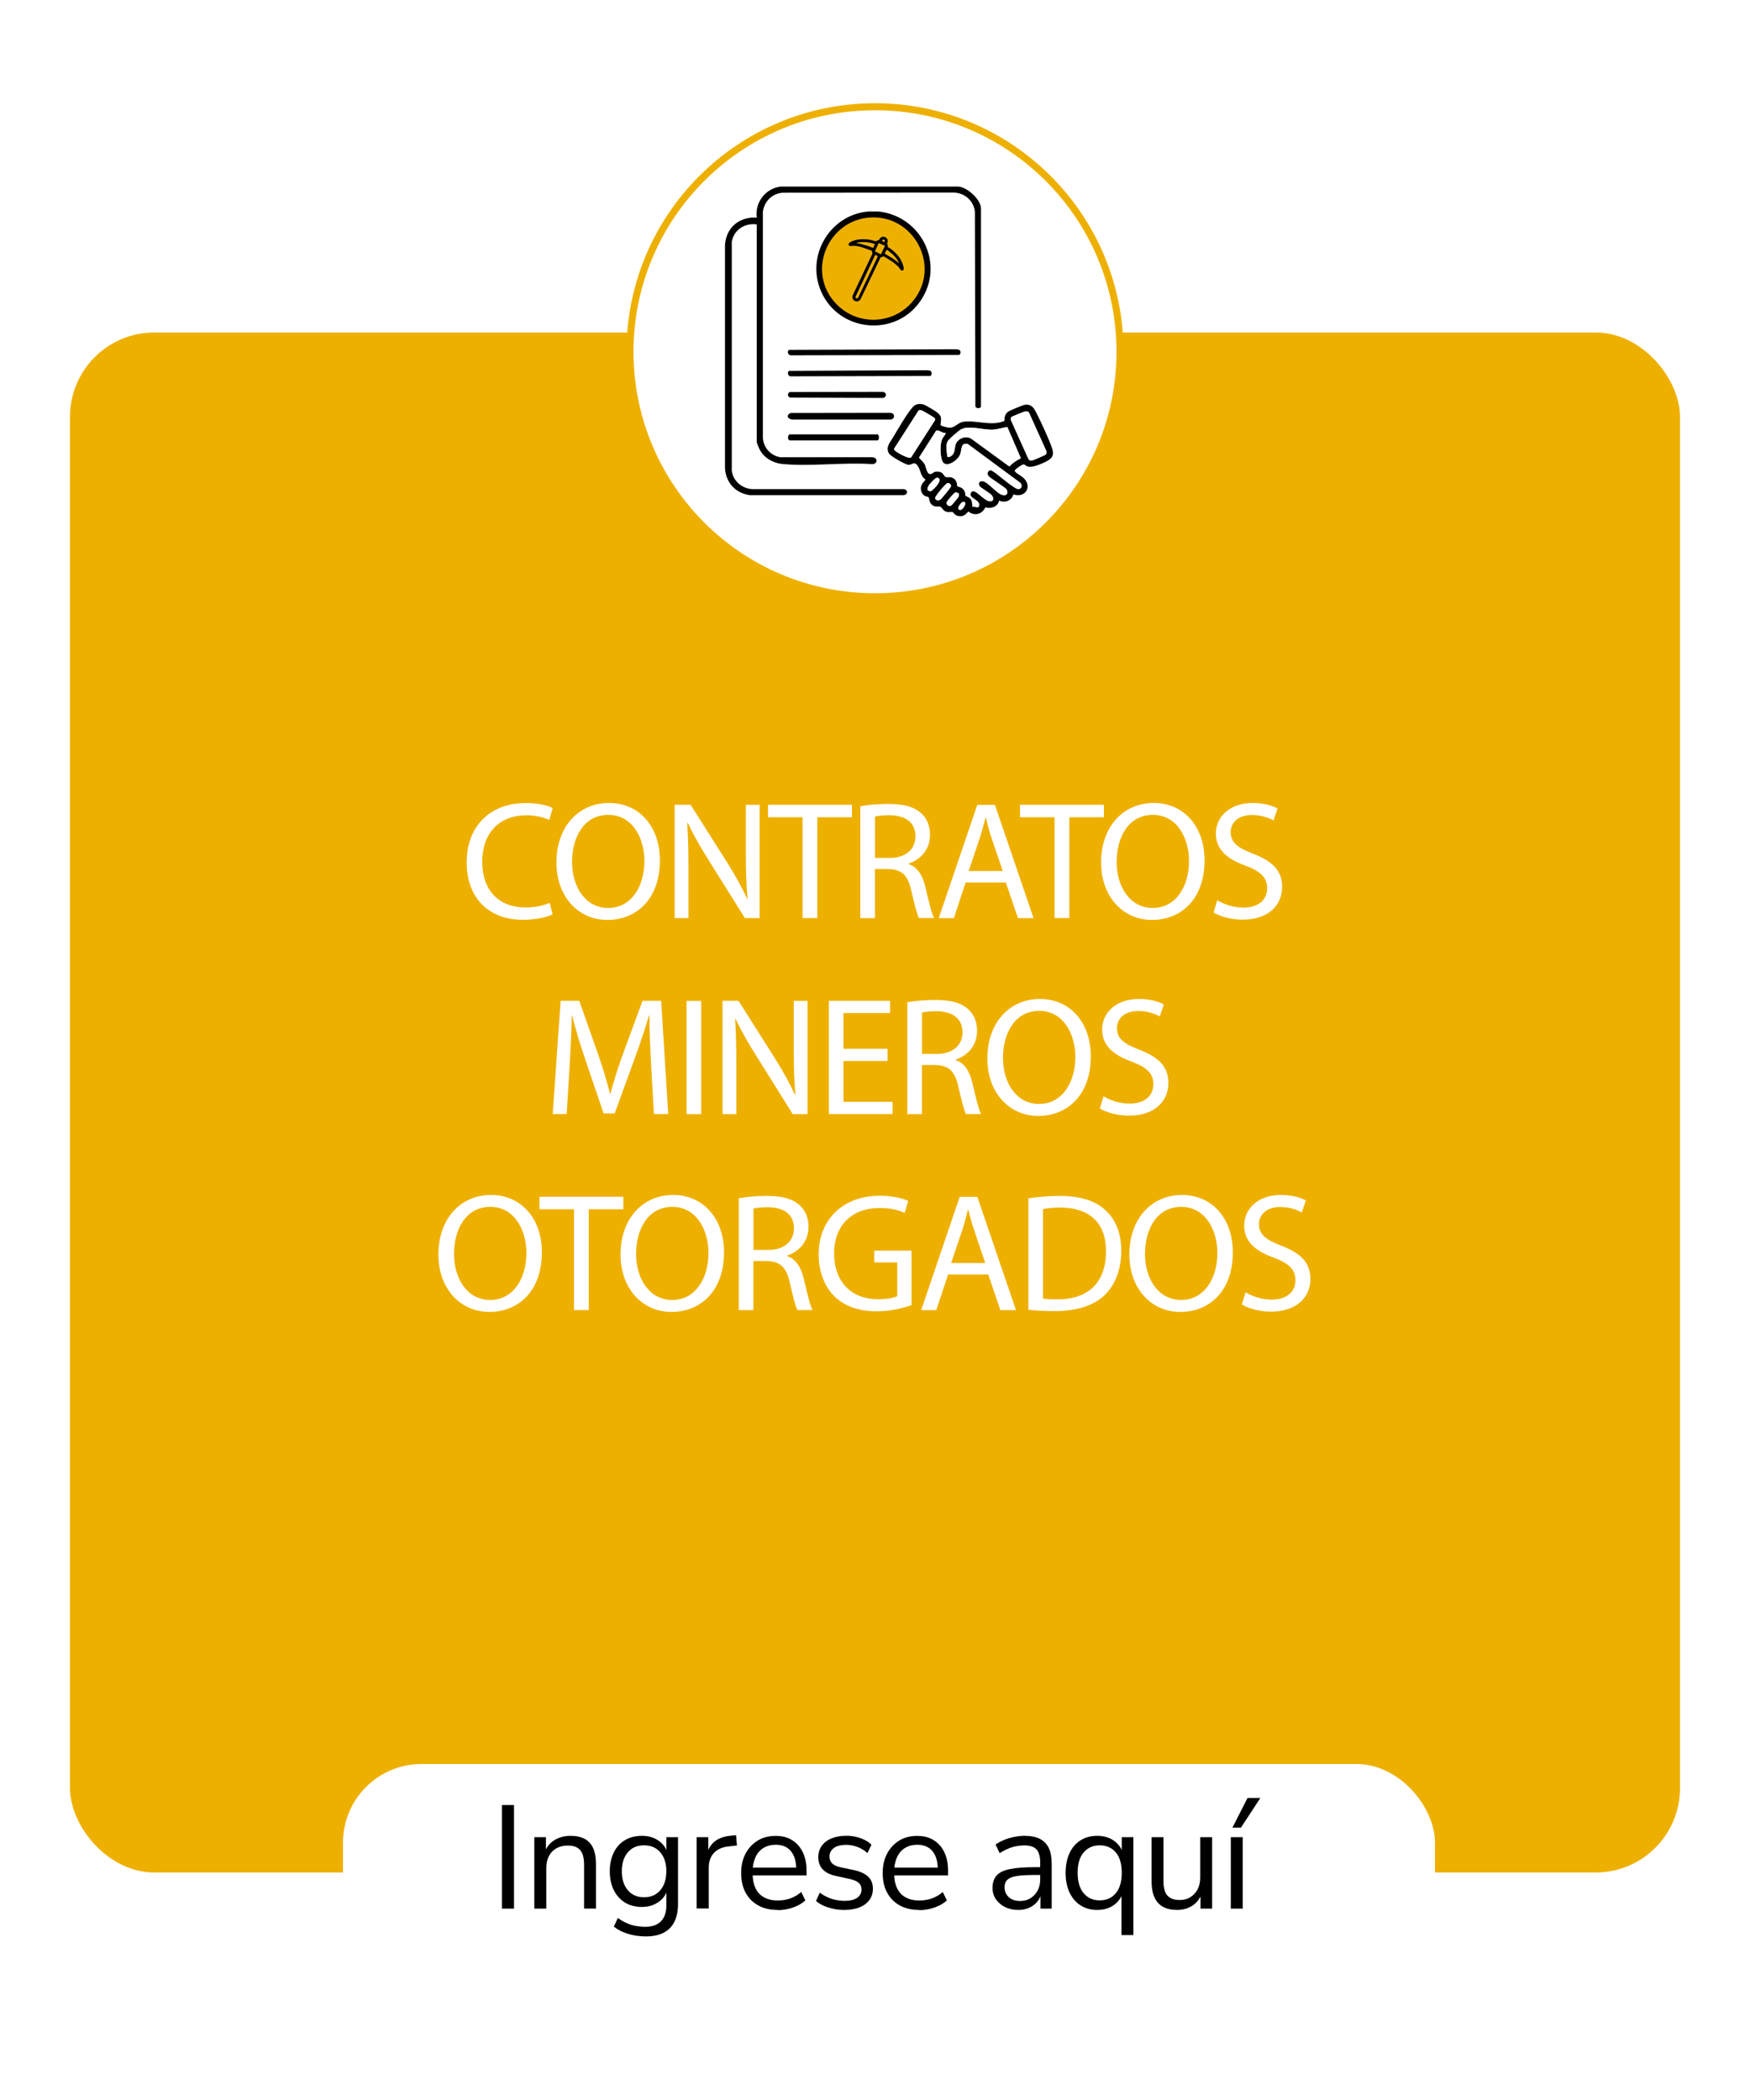
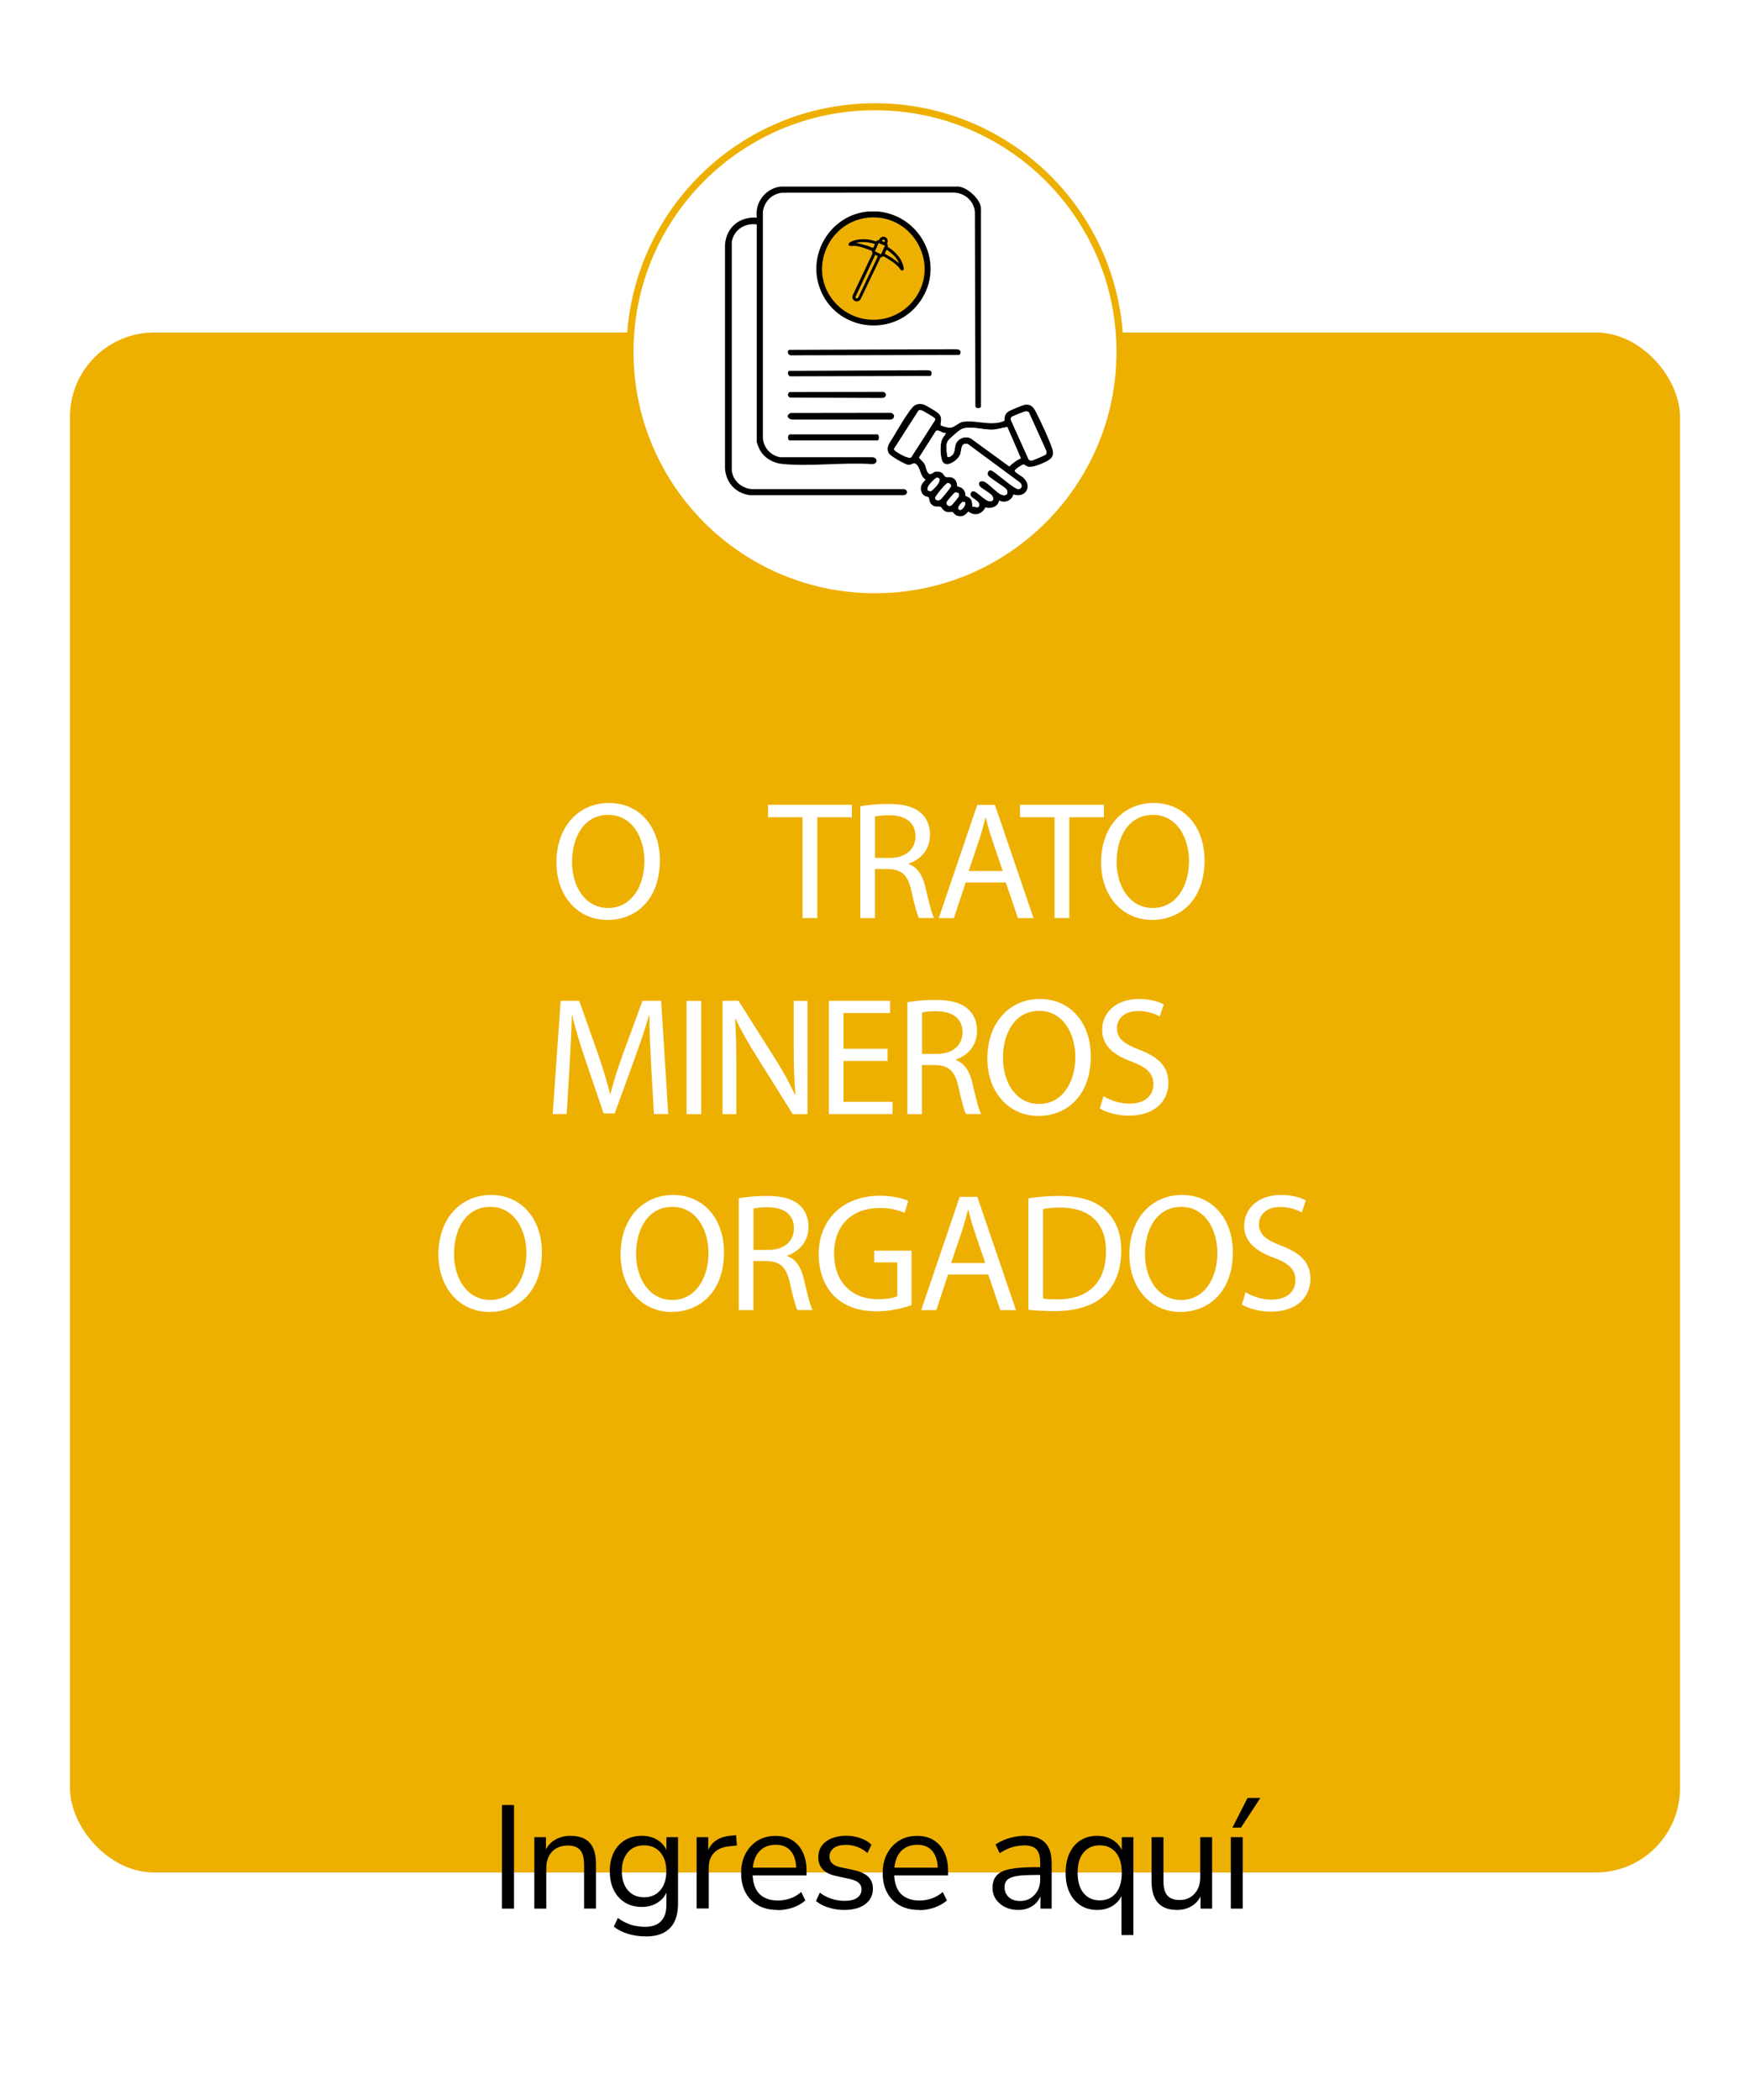
<svg xmlns="http://www.w3.org/2000/svg" xmlns:xlink="http://www.w3.org/1999/xlink" id="Capa_1" data-name="Capa 1" viewBox="0 0 250 300">
  <defs>
    <style>
      .cls-1 {
        fill: none;
      }

      .cls-2 {
        fill: #eeb000;
      }

      .cls-3 {
        stroke: url(#Nueva_muestra_de_motivo_1-2);
        stroke-miterlimit: 10;
      }

      .cls-3, .cls-4, .cls-5 {
        fill: #fff;
      }

      .cls-5 {
        filter: url(#drop-shadow-1);
      }

      .cls-6 {
        fill: url(#Nueva_muestra_de_motivo_1-3);
      }

      .cls-7 {
        fill: url(#Nueva_muestra_de_motivo_1);
      }
    </style>
    <pattern id="Nueva_muestra_de_motivo_1" data-name="Nueva muestra de motivo 1" x="0" y="0" width="204" height="170" patternTransform="translate(-1417.43 -570.75) scale(.88 1.02)" patternUnits="userSpaceOnUse" viewBox="0 0 204 170">
      <g>
        <rect class="cls-1" width="204" height="170" />
        <rect class="cls-2" width="204" height="170" />
      </g>
    </pattern>
    <filter id="drop-shadow-1" x="43.6" y="247" width="166" height="45" filterUnits="userSpaceOnUse">
      <feOffset dx="2" dy="2" />
      <feGaussianBlur result="blur" stdDeviation="1.5" />
      <feFlood flood-color="#000" flood-opacity=".25" />
      <feComposite in2="blur" operator="in" />
      <feComposite in="SourceGraphic" />
    </filter>
    <pattern id="Nueva_muestra_de_motivo_1-2" data-name="Nueva muestra de motivo 1" patternTransform="translate(295.1 -918.5)" xlink:href="#Nueva_muestra_de_motivo_1" />
    <pattern id="Nueva_muestra_de_motivo_1-3" data-name="Nueva muestra de motivo 1" patternTransform="translate(-3119.2 -3016.84) scale(.62 .72)" xlink:href="#Nueva_muestra_de_motivo_1" />
  </defs>
  <rect class="cls-7" x="10" y="47.5" width="230" height="220" rx="12.04" ry="12.04" />
-   <rect class="cls-5" x="47" y="250" width="156" height="35" rx="11.23" ry="11.23" />
  <g>
-     <path class="cls-4" d="M78.93,130.63c-.77.38-2.3.77-4.27.77-4.56,0-7.99-2.88-7.99-8.18s3.43-8.5,8.45-8.5c2.02,0,3.29.43,3.84.72l-.5,1.7c-.79-.38-1.92-.67-3.26-.67-3.79,0-6.31,2.43-6.31,6.67,0,3.96,2.28,6.5,6.22,6.5,1.27,0,2.57-.26,3.41-.67l.43,1.66Z" />
    <path class="cls-4" d="M94.27,122.9c0,5.57-3.38,8.52-7.51,8.52s-7.27-3.31-7.27-8.21c0-5.14,3.19-8.5,7.51-8.5s7.27,3.38,7.27,8.19ZM81.72,123.16c0,3.46,1.87,6.55,5.16,6.55s5.18-3.05,5.18-6.72c0-3.22-1.68-6.58-5.16-6.58s-5.18,3.19-5.18,6.74Z" />
-     <path class="cls-4" d="M96.38,131.15v-16.18h2.28l5.18,8.18c1.2,1.9,2.14,3.6,2.9,5.26l.05-.02c-.19-2.16-.24-4.13-.24-6.65v-6.77h1.97v16.18h-2.11l-5.14-8.21c-1.13-1.8-2.21-3.65-3.02-5.4l-.07.03c.12,2.04.17,3.98.17,6.67v6.91h-1.97Z" />
    <path class="cls-4" d="M114.64,116.75h-4.92v-1.78h11.98v1.78h-4.94v14.4h-2.11v-14.4Z" />
    <path class="cls-4" d="M122.9,115.19c1.06-.22,2.57-.34,4.01-.34,2.23,0,3.67.41,4.68,1.32.82.72,1.27,1.82,1.27,3.07,0,2.14-1.34,3.55-3.05,4.13v.07c1.25.43,1.99,1.59,2.38,3.27.53,2.26.91,3.82,1.25,4.44h-2.16c-.26-.46-.62-1.85-1.08-3.86-.48-2.23-1.34-3.07-3.24-3.14h-1.97v7.01h-2.09v-15.96ZM124.99,122.56h2.14c2.23,0,3.65-1.22,3.65-3.07,0-2.09-1.51-3-3.72-3.03-1.01,0-1.73.1-2.06.19v5.9Z" />
    <path class="cls-4" d="M137.95,126.07l-1.68,5.09h-2.16l5.5-16.18h2.52l5.52,16.18h-2.23l-1.73-5.09h-5.74ZM143.25,124.43l-1.58-4.66c-.36-1.05-.6-2.02-.84-2.95h-.05c-.24.96-.5,1.94-.82,2.93l-1.58,4.68h4.87Z" />
    <path class="cls-4" d="M150.64,116.75h-4.92v-1.78h11.98v1.78h-4.94v14.4h-2.11v-14.4Z" />
    <path class="cls-4" d="M172.08,122.9c0,5.57-3.38,8.52-7.51,8.52s-7.27-3.31-7.27-8.21c0-5.14,3.19-8.5,7.51-8.5s7.27,3.38,7.27,8.19ZM159.52,123.16c0,3.46,1.87,6.55,5.16,6.55s5.18-3.05,5.18-6.72c0-3.22-1.68-6.58-5.16-6.58s-5.18,3.19-5.18,6.74Z" />
-     <path class="cls-4" d="M173.9,128.61c.94.58,2.3,1.05,3.74,1.05,2.14,0,3.38-1.13,3.38-2.76,0-1.51-.86-2.38-3.05-3.22-2.64-.94-4.27-2.3-4.27-4.58,0-2.52,2.09-4.39,5.23-4.39,1.66,0,2.86.38,3.58.79l-.58,1.7c-.53-.29-1.61-.77-3.07-.77-2.21,0-3.05,1.32-3.05,2.42,0,1.51.98,2.26,3.22,3.12,2.74,1.06,4.13,2.38,4.13,4.75,0,2.5-1.85,4.66-5.66,4.66-1.56,0-3.26-.46-4.13-1.03l.53-1.75Z" />
    <path class="cls-4" d="M93.02,152.05c-.12-2.26-.26-4.97-.24-6.98h-.07c-.55,1.89-1.22,3.91-2.04,6.14l-2.86,7.85h-1.58l-2.62-7.71c-.77-2.28-1.42-4.37-1.87-6.29h-.05c-.05,2.02-.17,4.73-.31,7.15l-.43,6.94h-1.99l1.13-16.18h2.66l2.76,7.83c.67,1.99,1.22,3.77,1.63,5.45h.07c.41-1.63.98-3.41,1.7-5.45l2.88-7.83h2.66l1.01,16.18h-2.04l-.41-7.1Z" />
    <path class="cls-4" d="M100.17,142.98v16.18h-2.09v-16.18h2.09Z" />
    <path class="cls-4" d="M103.22,159.15v-16.18h2.28l5.18,8.19c1.2,1.9,2.14,3.6,2.9,5.26l.05-.02c-.19-2.16-.24-4.13-.24-6.65v-6.77h1.97v16.18h-2.11l-5.14-8.21c-1.13-1.8-2.21-3.65-3.02-5.4l-.07.03c.12,2.04.17,3.98.17,6.67v6.91h-1.97Z" />
    <path class="cls-4" d="M126.79,151.57h-6.29v5.83h7.01v1.75h-9.1v-16.18h8.74v1.75h-6.65v5.11h6.29v1.73Z" />
    <path class="cls-4" d="M129.62,143.19c1.06-.22,2.57-.34,4.01-.34,2.23,0,3.67.41,4.68,1.32.82.72,1.27,1.82,1.27,3.07,0,2.14-1.34,3.55-3.05,4.13v.07c1.25.43,1.99,1.59,2.38,3.27.53,2.26.91,3.82,1.25,4.44h-2.16c-.26-.46-.62-1.85-1.08-3.86-.48-2.23-1.34-3.07-3.24-3.14h-1.97v7.01h-2.09v-15.96ZM131.71,150.56h2.14c2.23,0,3.65-1.22,3.65-3.07,0-2.09-1.51-3-3.72-3.03-1.01,0-1.73.1-2.06.19v5.9Z" />
    <path class="cls-4" d="M155.83,150.9c0,5.57-3.38,8.52-7.51,8.52s-7.27-3.31-7.27-8.21c0-5.14,3.19-8.5,7.51-8.5s7.27,3.38,7.27,8.19ZM143.28,151.16c0,3.46,1.87,6.55,5.16,6.55s5.18-3.05,5.18-6.72c0-3.22-1.68-6.58-5.16-6.58s-5.18,3.19-5.18,6.74Z" />
    <path class="cls-4" d="M157.65,156.61c.94.58,2.3,1.05,3.74,1.05,2.14,0,3.38-1.13,3.38-2.76,0-1.51-.86-2.38-3.05-3.22-2.64-.94-4.27-2.3-4.27-4.58,0-2.52,2.09-4.39,5.23-4.39,1.66,0,2.86.38,3.58.79l-.58,1.7c-.53-.29-1.61-.77-3.07-.77-2.21,0-3.05,1.32-3.05,2.42,0,1.51.98,2.26,3.22,3.12,2.74,1.06,4.13,2.38,4.13,4.75,0,2.5-1.85,4.66-5.66,4.66-1.56,0-3.26-.46-4.13-1.03l.53-1.75Z" />
    <path class="cls-4" d="M77.41,178.9c0,5.57-3.38,8.52-7.51,8.52s-7.27-3.31-7.27-8.21c0-5.14,3.19-8.5,7.51-8.5s7.27,3.38,7.27,8.19ZM64.86,179.16c0,3.46,1.87,6.55,5.16,6.55s5.18-3.05,5.18-6.72c0-3.22-1.68-6.58-5.16-6.58s-5.18,3.19-5.18,6.74Z" />
-     <path class="cls-4" d="M81.99,172.75h-4.92v-1.78h11.98v1.78h-4.94v14.4h-2.11v-14.4Z" />
    <path class="cls-4" d="M103.43,178.9c0,5.57-3.38,8.52-7.51,8.52s-7.27-3.31-7.27-8.21c0-5.14,3.19-8.5,7.51-8.5s7.27,3.38,7.27,8.19ZM90.87,179.16c0,3.46,1.87,6.55,5.16,6.55s5.18-3.05,5.18-6.72c0-3.22-1.68-6.58-5.16-6.58s-5.18,3.19-5.18,6.74Z" />
    <path class="cls-4" d="M105.54,171.19c1.06-.22,2.57-.34,4.01-.34,2.23,0,3.67.41,4.68,1.32.82.72,1.27,1.82,1.27,3.07,0,2.14-1.34,3.55-3.05,4.13v.07c1.25.43,1.99,1.59,2.38,3.27.53,2.26.91,3.82,1.25,4.44h-2.16c-.26-.46-.62-1.85-1.08-3.86-.48-2.23-1.34-3.07-3.24-3.14h-1.97v7.01h-2.09v-15.96ZM107.63,178.56h2.14c2.23,0,3.65-1.22,3.65-3.07,0-2.09-1.51-3-3.72-3.03-1.01,0-1.73.1-2.06.19v5.9Z" />
    <path class="cls-4" d="M130.23,186.44c-.94.34-2.78.89-4.97.89-2.45,0-4.46-.62-6.05-2.13-1.39-1.35-2.26-3.51-2.26-6.03.02-4.82,3.34-8.35,8.76-8.35,1.87,0,3.34.41,4.03.74l-.5,1.71c-.86-.38-1.94-.7-3.58-.7-3.94,0-6.5,2.45-6.5,6.5s2.47,6.53,6.24,6.53c1.37,0,2.3-.19,2.78-.43v-4.82h-3.29v-1.68h5.33v7.78Z" />
    <path class="cls-4" d="M135.44,182.07l-1.68,5.09h-2.16l5.5-16.18h2.52l5.52,16.18h-2.23l-1.73-5.09h-5.74ZM140.75,180.43l-1.58-4.66c-.36-1.05-.6-2.02-.84-2.95h-.05c-.24.96-.5,1.94-.82,2.93l-1.58,4.68h4.87Z" />
-     <path class="cls-4" d="M146.91,171.19c1.27-.19,2.78-.34,4.44-.34,3,0,5.14.7,6.55,2.02,1.44,1.32,2.28,3.19,2.28,5.81s-.82,4.8-2.33,6.29c-1.51,1.51-4.01,2.33-7.15,2.33-1.49,0-2.74-.07-3.79-.19v-15.91ZM149,185.5c.53.1,1.3.12,2.11.12,4.46,0,6.89-2.5,6.89-6.87.02-3.82-2.14-6.24-6.55-6.24-1.08,0-1.9.1-2.45.22v12.77Z" />
+     <path class="cls-4" d="M146.91,171.19c1.27-.19,2.78-.34,4.44-.34,3,0,5.14.7,6.55,2.02,1.44,1.32,2.28,3.19,2.28,5.81s-.82,4.8-2.33,6.29c-1.51,1.51-4.01,2.33-7.15,2.33-1.49,0-2.74-.07-3.79-.19v-15.91M149,185.5c.53.1,1.3.12,2.11.12,4.46,0,6.89-2.5,6.89-6.87.02-3.82-2.14-6.24-6.55-6.24-1.08,0-1.9.1-2.45.22v12.77Z" />
    <path class="cls-4" d="M176.12,178.9c0,5.57-3.38,8.52-7.51,8.52s-7.27-3.31-7.27-8.21c0-5.14,3.19-8.5,7.51-8.5s7.27,3.38,7.27,8.19ZM163.57,179.16c0,3.46,1.87,6.55,5.16,6.55s5.18-3.05,5.18-6.72c0-3.22-1.68-6.58-5.16-6.58s-5.18,3.19-5.18,6.74Z" />
    <path class="cls-4" d="M177.94,184.61c.94.58,2.3,1.05,3.74,1.05,2.14,0,3.38-1.13,3.38-2.76,0-1.51-.86-2.38-3.05-3.22-2.64-.94-4.27-2.3-4.27-4.58,0-2.52,2.09-4.39,5.23-4.39,1.66,0,2.86.38,3.58.79l-.58,1.7c-.53-.29-1.61-.77-3.07-.77-2.21,0-3.05,1.32-3.05,2.42,0,1.51.98,2.26,3.22,3.12,2.74,1.06,4.13,2.38,4.13,4.75,0,2.5-1.85,4.66-5.66,4.66-1.56,0-3.26-.46-4.13-1.03l.53-1.75Z" />
  </g>
  <g>
    <path d="M71.71,272.66v-14.8h1.72v14.8h-1.72Z" />
    <path d="M76.33,272.66v-10.21h1.66v2.27h-.23c.29-.81.77-1.42,1.44-1.84.67-.41,1.43-.62,2.3-.62.81,0,1.49.15,2.03.44.54.29.94.74,1.21,1.33.27.59.4,1.35.4,2.26v6.36h-1.7v-6.26c0-.63-.08-1.15-.24-1.55-.16-.41-.41-.71-.76-.9-.34-.2-.79-.29-1.33-.29-.62,0-1.15.13-1.62.39s-.82.63-1.07,1.11-.38,1.05-.38,1.69v5.82h-1.7Z" />
    <path d="M92.25,276.63c-.88,0-1.71-.12-2.49-.35s-1.47-.58-2.07-1.04l.57-1.24c.42.29.84.54,1.25.72.41.19.84.33,1.28.41s.9.13,1.38.13c.99,0,1.75-.27,2.26-.8.51-.53.77-1.3.77-2.31v-2.37h.21c-.21.81-.65,1.46-1.33,1.93-.68.48-1.47.71-2.38.71s-1.75-.21-2.44-.64c-.69-.43-1.21-1.03-1.59-1.79-.37-.77-.56-1.66-.56-2.67s.19-1.89.56-2.66c.37-.76.9-1.35,1.59-1.77s1.5-.63,2.44-.63,1.72.23,2.39.7c.67.47,1.11,1.1,1.3,1.9h-.19v-2.41h1.66v9.47c0,1.04-.17,1.9-.51,2.6-.34.7-.86,1.22-1.54,1.58s-1.53.53-2.54.53ZM92,271.04c.98,0,1.76-.34,2.33-1.01.57-.67.86-1.57.86-2.71s-.29-2.03-.86-2.7c-.57-.67-1.35-1-2.33-1s-1.74.33-2.31,1-.86,1.57-.86,2.7.29,2.04.86,2.71,1.34,1.01,2.31,1.01Z" />
    <path d="M99.52,272.66v-10.21h1.66v2.41h-.21c.24-.83.65-1.45,1.24-1.88.59-.43,1.36-.68,2.33-.75l.61-.06.13,1.47-1.07.12c-.95.08-1.68.39-2.19.91-.51.53-.77,1.24-.77,2.15v5.82h-1.72Z" />
    <path d="M111.11,272.85c-1.08,0-2.01-.21-2.78-.64-.78-.43-1.38-1.03-1.81-1.82-.43-.78-.64-1.72-.64-2.81s.21-1.99.63-2.78c.42-.79,1-1.41,1.73-1.86.73-.45,1.59-.67,2.55-.67s1.71.2,2.37.61,1.17.98,1.52,1.72c.36.74.54,1.63.54,2.67v.65h-8.04v-1.11h6.91l-.34.27c0-1.12-.25-1.99-.75-2.61-.5-.62-1.22-.93-2.17-.93-.71,0-1.32.17-1.82.49-.5.33-.87.78-1.12,1.37-.25.58-.38,1.26-.38,2.03v.13c0,.85.14,1.57.41,2.16s.68,1.03,1.23,1.33c.55.3,1.2.45,1.95.45.6,0,1.19-.09,1.75-.28.57-.19,1.1-.5,1.61-.93l.59,1.2c-.46.42-1.05.76-1.76,1.01s-1.44.38-2.18.38Z" />
    <path d="M120.6,272.85c-.53,0-1.05-.05-1.54-.16-.5-.11-.96-.25-1.39-.44s-.79-.42-1.1-.68l.55-1.2c.34.27.7.49,1.09.66.39.18.79.3,1.2.39.41.08.82.13,1.24.13.8,0,1.4-.15,1.81-.44.41-.29.61-.69.61-1.2,0-.39-.13-.7-.4-.94-.27-.23-.69-.41-1.26-.54l-1.91-.42c-.88-.18-1.54-.5-1.96-.95-.43-.45-.64-1.03-.64-1.74,0-.63.16-1.17.49-1.63.33-.45.79-.81,1.4-1.06s1.3-.38,2.1-.38c.48,0,.93.05,1.37.15.43.1.84.24,1.23.43.38.19.72.42,1,.7l-.57,1.2c-.27-.25-.57-.47-.9-.64-.34-.18-.68-.31-1.04-.4s-.72-.14-1.08-.14c-.78,0-1.38.15-1.79.46-.41.31-.61.71-.61,1.22,0,.39.13.71.38.97.25.25.64.43,1.18.55l1.91.4c.91.2,1.59.51,2.05.94.45.43.68,1,.68,1.73,0,.62-.17,1.15-.5,1.61-.34.46-.81.81-1.42,1.05-.61.24-1.33.37-2.15.37Z" />
    <path d="M131.33,272.85c-1.08,0-2.01-.21-2.78-.64-.78-.43-1.38-1.03-1.81-1.82-.43-.78-.64-1.72-.64-2.81s.21-1.99.63-2.78c.42-.79,1-1.41,1.73-1.86.73-.45,1.59-.67,2.55-.67s1.71.2,2.37.61,1.17.98,1.52,1.72c.36.74.54,1.63.54,2.67v.65h-8.04v-1.11h6.91l-.34.27c0-1.12-.25-1.99-.75-2.61-.5-.62-1.22-.93-2.17-.93-.71,0-1.32.17-1.82.49-.5.33-.87.78-1.12,1.37-.25.58-.38,1.26-.38,2.03v.13c0,.85.14,1.57.41,2.16s.68,1.03,1.23,1.33c.55.3,1.2.45,1.95.45.6,0,1.19-.09,1.75-.28.57-.19,1.1-.5,1.61-.93l.59,1.2c-.46.42-1.05.76-1.76,1.01s-1.44.38-2.18.38Z" />
    <path d="M145.46,272.85c-.7,0-1.33-.14-1.88-.41-.55-.27-.99-.65-1.31-1.12-.32-.48-.48-1.01-.48-1.6,0-.76.19-1.35.58-1.79.38-.43,1.02-.74,1.91-.92.89-.18,2.1-.27,3.64-.27h.94v1.11h-.92c-.85,0-1.57.03-2.14.08-.57.06-1.03.15-1.37.29-.34.14-.57.32-.71.55-.14.22-.21.5-.21.84,0,.57.2,1.04.6,1.41s.94.55,1.63.55c.56,0,1.05-.13,1.48-.4.43-.27.76-.63,1.01-1.09.25-.46.37-.99.37-1.6v-2.39c0-.87-.18-1.49-.52-1.88-.35-.38-.92-.58-1.72-.58-.62,0-1.21.09-1.79.26-.57.18-1.16.46-1.76.85l-.59-1.24c.36-.25.78-.47,1.24-.66.46-.19.94-.33,1.45-.43.5-.1.99-.15,1.45-.15.88,0,1.61.14,2.18.43.57.29,1,.72,1.28,1.3.28.58.42,1.33.42,2.24v6.43h-1.6v-2.37h.19c-.11.53-.33.99-.64,1.37-.31.38-.7.67-1.17.88-.46.21-.98.31-1.55.31Z" />
    <path d="M160.21,276.44v-6.17h.23c-.22.78-.67,1.41-1.32,1.88-.66.47-1.45.7-2.37.7s-1.7-.22-2.38-.65c-.68-.43-1.2-1.05-1.58-1.84-.37-.79-.56-1.73-.56-2.8s.19-2.03.56-2.83c.37-.79.9-1.4,1.58-1.83.68-.43,1.47-.64,2.38-.64s1.72.23,2.38.7c.67.47,1.11,1.1,1.33,1.9h-.21v-2.41h1.66v13.99h-1.7ZM157.1,271.48c.97,0,1.73-.34,2.3-1.02.57-.68.85-1.65.85-2.91s-.28-2.25-.85-2.92c-.57-.67-1.33-1.01-2.3-1.01s-1.71.34-2.29,1.01-.86,1.64-.86,2.92.29,2.23.86,2.91c.57.68,1.34,1.02,2.29,1.02Z" />
    <path d="M168.19,272.85c-.83,0-1.51-.15-2.05-.45-.54-.3-.95-.75-1.22-1.36-.27-.6-.41-1.35-.41-2.25v-6.34h1.7v6.32c0,.6.08,1.1.24,1.5.16.4.42.69.77.88.35.19.78.28,1.3.28.59,0,1.1-.13,1.53-.4.43-.27.78-.64,1.03-1.11s.38-1.04.38-1.68v-5.79h1.7v10.21h-1.66v-2.35h.27c-.28.83-.74,1.46-1.38,1.89-.64.43-1.38.65-2.22.65Z" />
    <path d="M175.83,272.66v-10.21h1.7v10.21h-1.7ZM176.06,261.09l2.16-4.24h1.83l-2.77,4.24h-1.22Z" />
  </g>
  <circle class="cls-3" cx="125" cy="50.25" r="35" />
  <path d="M125.49,30.21c6.17.66,9.58,7.59,5.99,12.8s-11.61,4.43-14.16-1.33c-2.25-5.08,1.18-10.99,6.74-11.47h1.44Z" />
  <path class="cls-6" d="M124.16,31.08c-5.77.48-8.8,7.33-5.12,11.86,2.95,3.63,8.44,3.66,11.4.05,4.08-4.97.08-12.43-6.29-11.91Z" />
  <path d="M126.83,35.28s.47.31.56.38c.65.51,1.22,1.16,1.52,1.94.08.21.37.94.04,1.04-.28.08-.37-.25-.52-.42-.61-.69-1.42-1.15-2.21-1.61h-.07c-.1.13-.21.12-.35.15l-2.87,6c-.43.62-1.33.19-1.13-.53l2.85-6.03-.12-.38c-.76-.27-1.62-.64-2.43-.7-.18-.01-.6.05-.72.01-.23-.07-.19-.35,0-.48.81-.54,2.11-.55,3.03-.37.14.03.68.21.75.19.04,0,.13-.11.21-.14.07-.03.17-.02.2-.03.01,0,.06-.16.1-.2.41-.55,1.19-.23,1.15.4,0,.11-.11.26-.1.31s.11.16.12.27c0,.07-.03.18-.02.21ZM126.37,34.58c.18-.36-.32-.52-.37-.14l.37.14ZM124.99,34.86c-.87-.28-1.75-.37-2.65-.18,0,.05.07.04.11.05.78.17,1.51.37,2.25.68.1,0,.25-.46.29-.56ZM126.44,35.11l-.92-.39-.53,1.18.77.39h.11s.56-1.19.56-1.19ZM128.45,37.62c-.28-.67-.81-1.24-1.38-1.67-.07-.05-.36-.29-.42-.25-.04.11-.29.46-.23.55.04.05.95.56,1.1.66.32.22.63.47.93.71ZM125.38,36.56c-.13,0-.3-.22-.38-.09l-2.8,5.97c.05.25.31.25.42.03l2.7-5.67.06-.23Z" />
  <path d="M108.11,32.06c-1.7-.24-3.25.75-3.57,2.46v32.7c.16,1.46,1.41,2.54,2.85,2.65h21.71c.63.07.63.8,0,.87h-22c-2.04-.31-3.37-1.75-3.53-3.81v-31.94c.17-2.5,2.05-4.06,4.54-3.9-.29-2.19,1.25-4.18,3.43-4.44h25.17c1.34-.08,3.43,1.85,3.43,3.13v28.36c-.2.23-.67.23-.8-.07l-.07-27.81c-.15-1.54-1.41-2.67-2.94-2.75l-24.59.02c-1.49.16-2.57,1.26-2.76,2.74v32.22c.06,1.43,1.08,2.57,2.47,2.83h13.11c.89,0,.88,1,0,.98-4.13-.28-8.74.37-12.82-.02-1.33-.13-2.61-.89-3.23-2.08-.08-.15-.4-.94-.4-1.04v-31.11Z" />
  <path d="M143.5,60.11c-.02-.51.08-.96.5-1.28.26-.2,2.15-.98,2.46-1.01.92-.1,1.25.49,1.6,1.18.69,1.36,1.78,3.68,2.25,5.08.36,1.08-.13,1.51-1.04,1.94-.64.3-1.72.78-2.41.64-.23-.05-.52-.34-.65-.32-.24.04-1.09.6-1.21.83-.07.14-.04.14.05.24.2.25.88.59,1.16.86,1.34,1.28.22,2.93-1.44,2.36-.24.87-1.22,1.29-2.03.87-.2.9-1.14,1.22-1.97.98-.48.99-1.54,1.29-2.43.59-.47.48-.7.77-1.44.65-.5-.08-.74-.56-.8-.57-.2-.05-.51.03-.75,0-.62-.09-.8-.69-.99-.75-.37-.12-.72.11-1.19-.26s-.4-.97-.5-1.09c-.13-.15-.75-.05-1.02-.76-.42-1.1.59-1.58.55-1.8-.79-.51-.65-1.53-1.25-2.13-.44-.44-.65.08-1.19.04-.44-.03-2.52-1.23-2.75-1.6-.53-.87.09-1.53.52-2.24.7-1.17,1.97-3.37,2.8-4.34.42-.49.96-.61,1.59-.44.27.07,1.76.96,2.01,1.17.7.58.48.96.43,1.78.1.14.97.35,1.18.37.88.07,1.24-.73,2.12-.85,1.84-.25,3.98.68,5.81-.12ZM127.82,64.34c.2.24,1.99,1.3,2.34,1l3.4-5.29c.03-.11.03-.21-.03-.31-.06-.09-1.64-1.03-1.81-1.08-.19-.06-.34-.14-.51.02l-3.49,5.44c.01.09.05.16.1.23ZM144.5,59.57c-.1.1-.14.32-.08.46l2.52,5.59c.12.13.27.2.45.18.12-.02,1.88-.77,1.96-.84.18-.17.18-.36.09-.59l-2.46-5.45c-.15-.19-.4-.16-.61-.12-.14.03-1.81.7-1.88.77ZM143.89,61c-.7.11-1.44.36-2.16.38-1.28.03-3.3-.62-4.4-.06-.36.18-1.77,1.4-1.94,1.72-.11.22-.16.45-.18.69-.01.2.08,1.4.15,1.5.13.21.62-.14.73-.27.35-.41.28-1.07.46-1.54.32-.82,1.41-1.21,2.18-.78l5.47,3.99c.46-.49,1.03-.88,1.64-1.17l-1.94-4.47ZM135.12,61.86c-.45.12-1.07-.55-1.4-.3l-2.43,3.82c.28.33.62.59.83.98.18.35.3,1.45.82,1.36.37-.07.46-.51,1.25-.34.56.12.7.63.86.73.25.14.81-.14,1.34.35.39.37.33.93.39,1.01.08.1.75.02,1.07.81.08.18.04.46.09.54.02.03.5.21.66.38.31.34.3.73.3,1.17l.79.1.12-.08c.38-.86-1-1.08-1.17-1.64-.07-.23.1-.51.32-.57.58-.16,1.85,1.66,2.66,1.42.37-.11.3-.5.12-.76-.29-.43-1.69-1.14-1.84-1.44-.26-.52.23-.83.76-.57.72.36,1.73,1.57,2.4,1.84s1.08-.15.72-.77c-.39-.42-2.44-1.63-2.62-1.96-.24-.43.12-.94.58-.68.7.38,3.15,2.64,3.75,2.61.53-.03.58-.58.24-.91l-7.49-5.53c-1.05-.21-.81.81-1.07,1.49-.33.88-2.06,2.05-2.55.97-.32-.69-.36-2.39-.06-3.09.16-.38.42-.57.56-.93ZM132.53,70.05c.13.05.29.12.42.11.24-.03,2-1.77.94-1.92-.27-.04-1.14.95-1.27,1.2-.1.19-.15.39-.1.6ZM135.38,69.01c-.3.04-1.83,1.93-1.79,2.14.07.37.52.41.81.16.19-.17,1.33-1.56,1.42-1.77.14-.29-.16-.55-.44-.54ZM136.94,70.46c-.15-.07-.33-.14-.49-.1-.13.04-1.13,1.19-1.18,1.34-.16.47.35.73.7.45.06-.05.91-1.06.94-1.13.08-.17.08-.38.04-.56ZM137.5,71.72c-.16.05-.71.74-.6.95.41.79,1.62-1.26.6-.95Z" />
  <path d="M132.97,53.01c.17.17.17.58-.07.7l-19.92.05c-.4.05-.56-.6-.27-.78l19.76-.09c.15.01.4.02.5.12Z" />
  <path d="M137.08,50.01c.21.17.2.58-.09.7l-23.94.05c-.48.05-.67-.6-.32-.78l23.74-.09c.18.01.47.02.6.12Z" />
  <path d="M113,58.99l14.16-.02c.81.04.71,1.03-.09.97h-13.9c-.72-.09-.89-.7-.17-.95Z" />
  <path d="M112.81,56l13.3-.02c.66.08.57.88-.1.87l-13.17-.05c-.35-.22-.38-.56-.03-.8Z" />
  <path d="M112.79,62.92c-.31-.1-.29-.87.1-.87h12.44c.31,0,.31.87,0,.87h-12.54Z" />
  <path class="cls-4" d="M135.12,61.86c-.14.36-.4.55-.56.93-.3.7-.26,2.4.06,3.09.49,1.08,2.22-.09,2.55-.97.25-.68.02-1.7,1.07-1.49l7.49,5.53c.33.32.29.88-.24.91-.6.03-3.05-2.24-3.75-2.61-.46-.26-.82.26-.58.68.18.33,2.23,1.54,2.62,1.96.36.62-.05,1.04-.72.77s-1.68-1.48-2.4-1.84c-.53-.27-1.02.04-.76.57.15.3,1.55,1.01,1.84,1.44.17.26.25.65-.12.76-.81.24-2.08-1.57-2.66-1.42-.22.06-.39.34-.32.57.17.56,1.55.79,1.17,1.64l-.12.08-.79-.1c0-.44,0-.82-.3-1.17-.16-.17-.64-.35-.66-.38-.05-.08-.02-.35-.09-.54-.33-.79-.99-.71-1.07-.81-.06-.08,0-.63-.39-1.01-.53-.5-1.09-.21-1.34-.35-.16-.1-.3-.61-.86-.73-.79-.16-.88.28-1.25.34-.51.09-.64-1.01-.82-1.36-.2-.39-.55-.65-.83-.98l2.43-3.82c.33-.25.96.42,1.4.3Z" />
  <path class="cls-4" d="M143.89,61l1.94,4.47c-.61.29-1.18.67-1.64,1.17l-5.47-3.99c-.77-.43-1.86-.04-2.18.78-.18.47-.11,1.13-.46,1.54-.11.13-.6.48-.73.27-.06-.11-.16-1.3-.15-1.5.02-.24.07-.47.18-.69.17-.33,1.59-1.54,1.94-1.72,1.1-.56,3.11.09,4.4.06.71-.02,1.46-.27,2.16-.38Z" />
  <path class="cls-4" d="M127.82,64.34c-.06-.07-.09-.14-.1-.23l3.49-5.44c.17-.16.32-.08.51-.02.17.06,1.76,1,1.81,1.08.06.1.06.2.03.31l-3.4,5.29c-.35.3-2.14-.76-2.34-1Z" />
  <path class="cls-4" d="M144.5,59.57c.07-.07,1.74-.75,1.88-.77.21-.04.45-.07.61.12l2.46,5.45c.09.22.08.41-.09.59-.08.07-1.84.83-1.96.84-.19.02-.33-.05-.45-.18l-2.52-5.59c-.06-.14-.02-.36.08-.46Z" />
  <path class="cls-4" d="M135.38,69.01c.28,0,.58.25.44.54-.1.2-1.23,1.6-1.42,1.77-.29.25-.73.21-.81-.16-.04-.21,1.5-2.1,1.79-2.14Z" />
  <path class="cls-4" d="M132.53,70.05c-.06-.21,0-.41.1-.6.13-.25,1-1.24,1.27-1.2,1.06.15-.7,1.89-.94,1.92-.13.01-.29-.06-.42-.11Z" />
  <path class="cls-4" d="M136.94,70.46c.04.18.04.39-.04.56-.03.07-.88,1.08-.94,1.13-.35.29-.85.02-.7-.45.05-.15,1.05-1.31,1.18-1.34.17-.04.34.03.49.1Z" />
  <path class="cls-4" d="M137.5,71.72c1.02-.31-.19,1.74-.6.95-.11-.21.44-.9.6-.95Z" />
</svg>